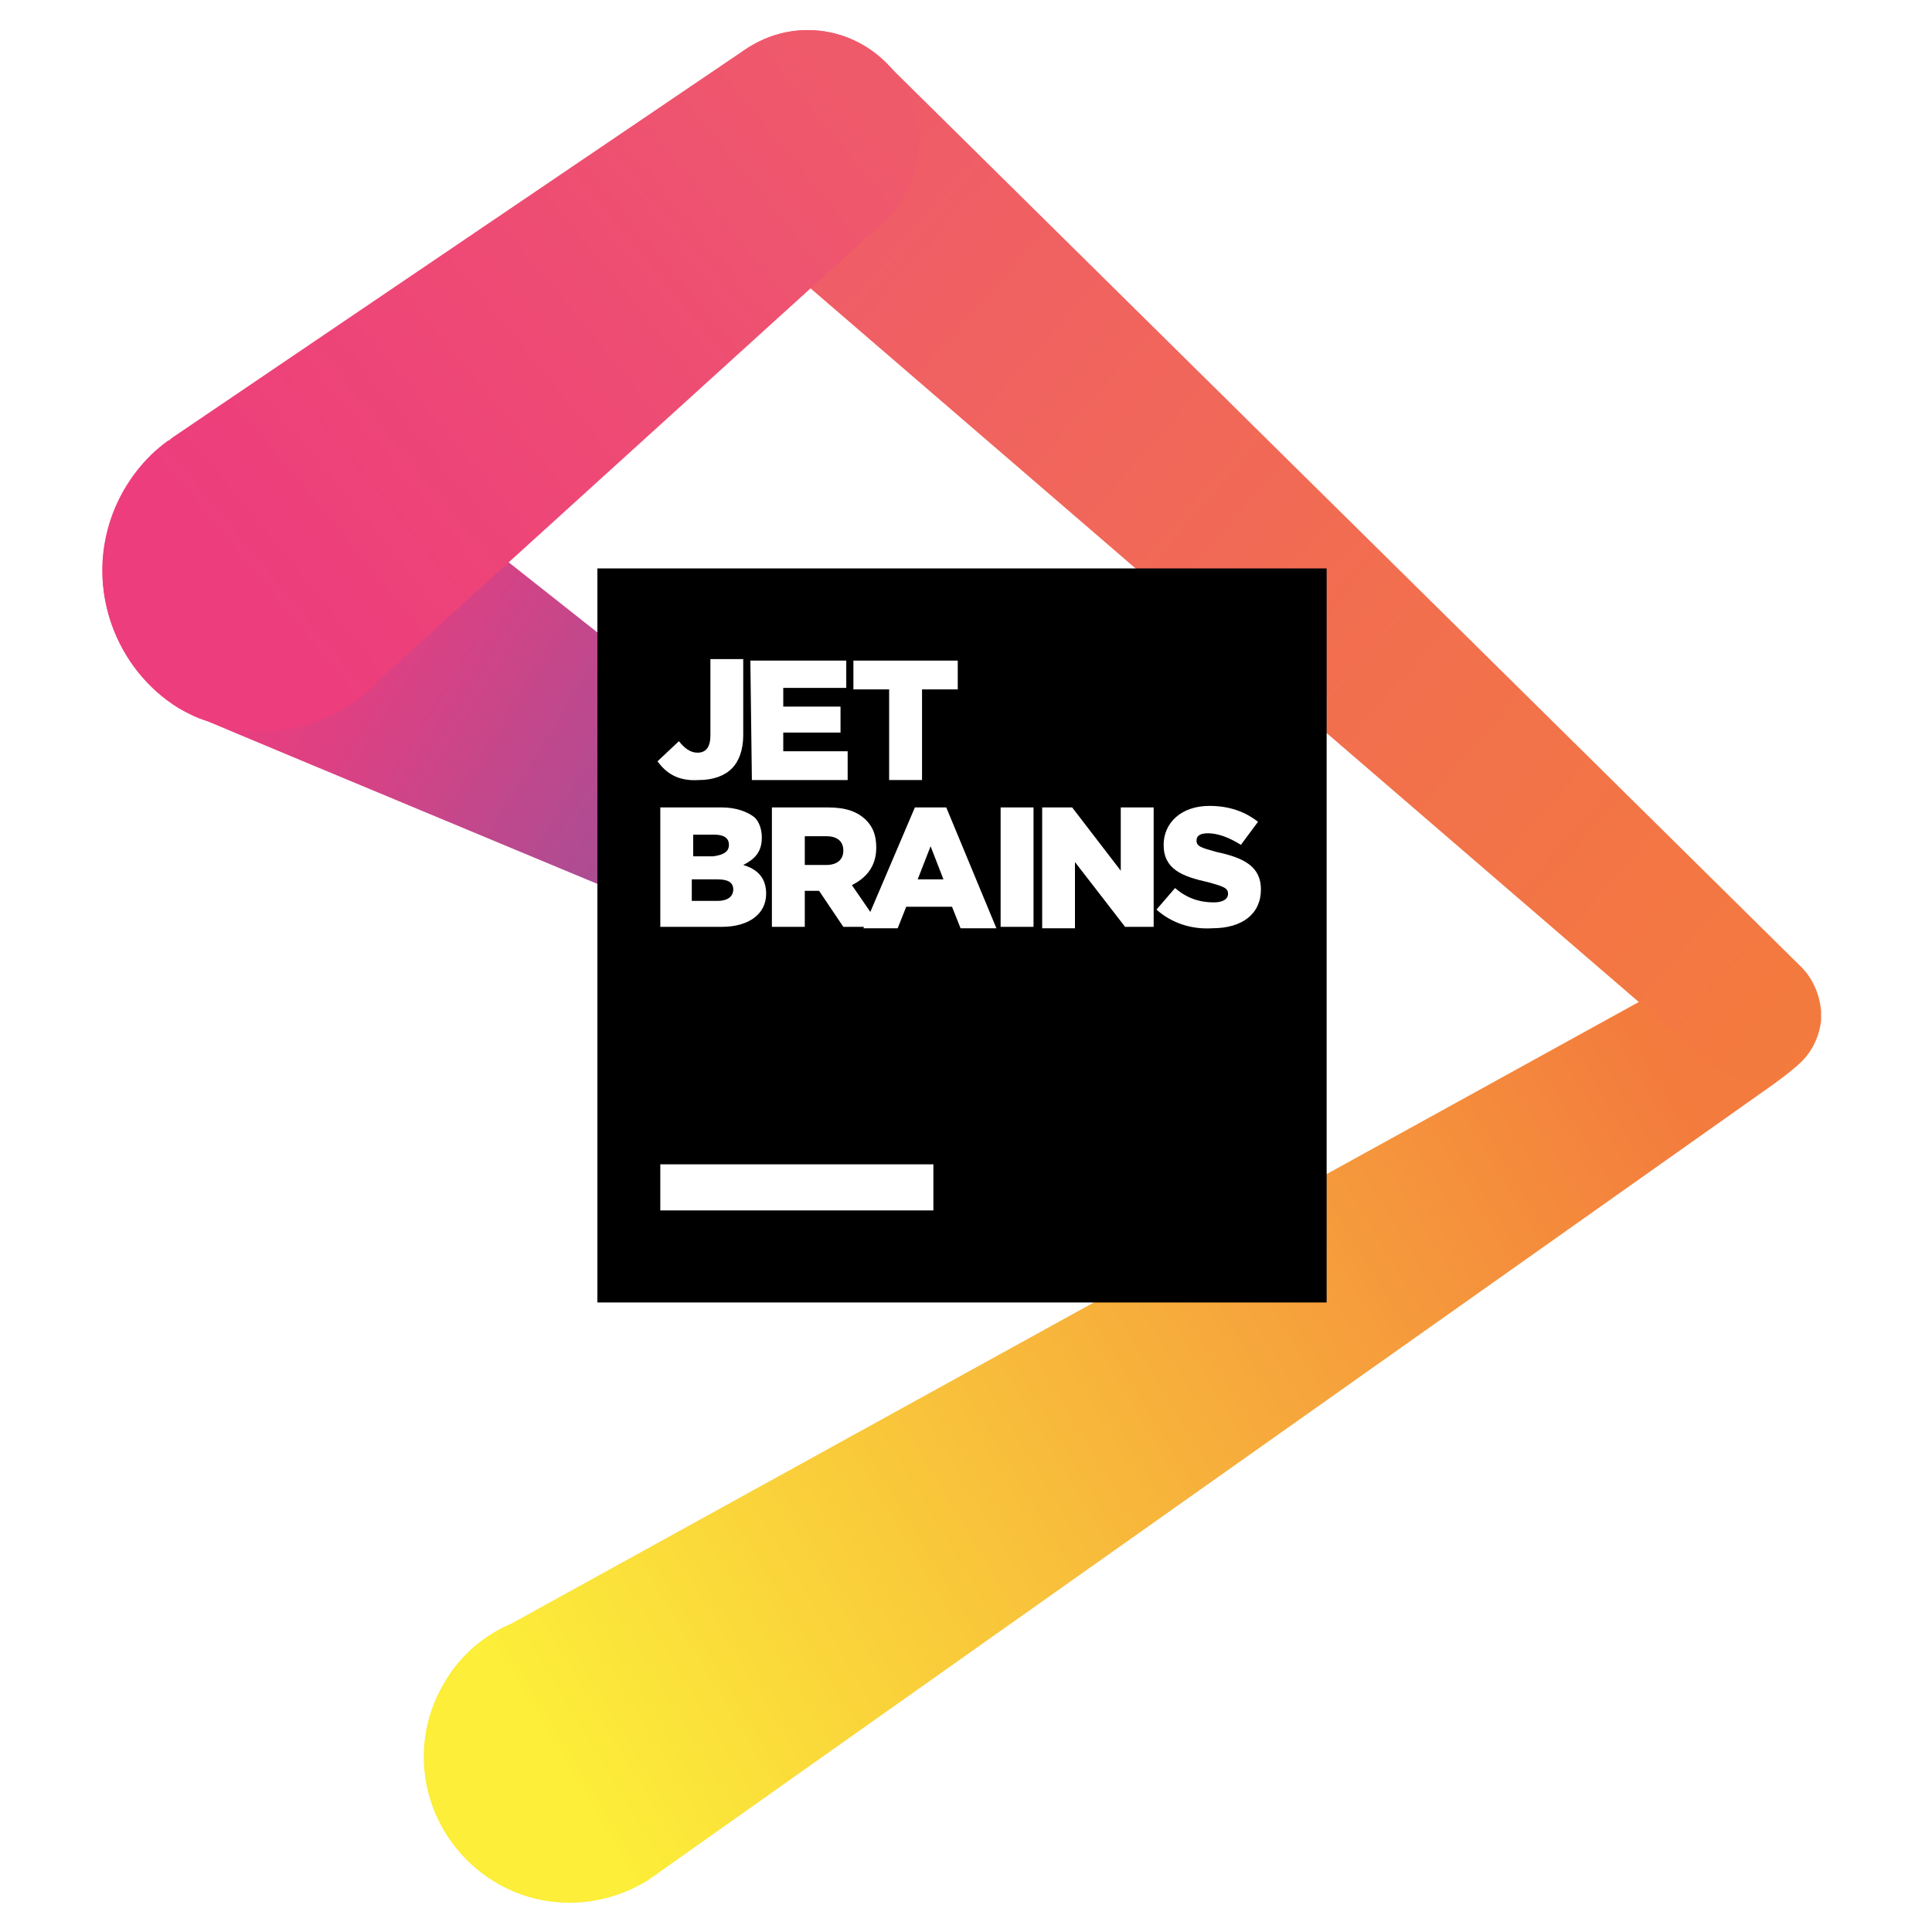
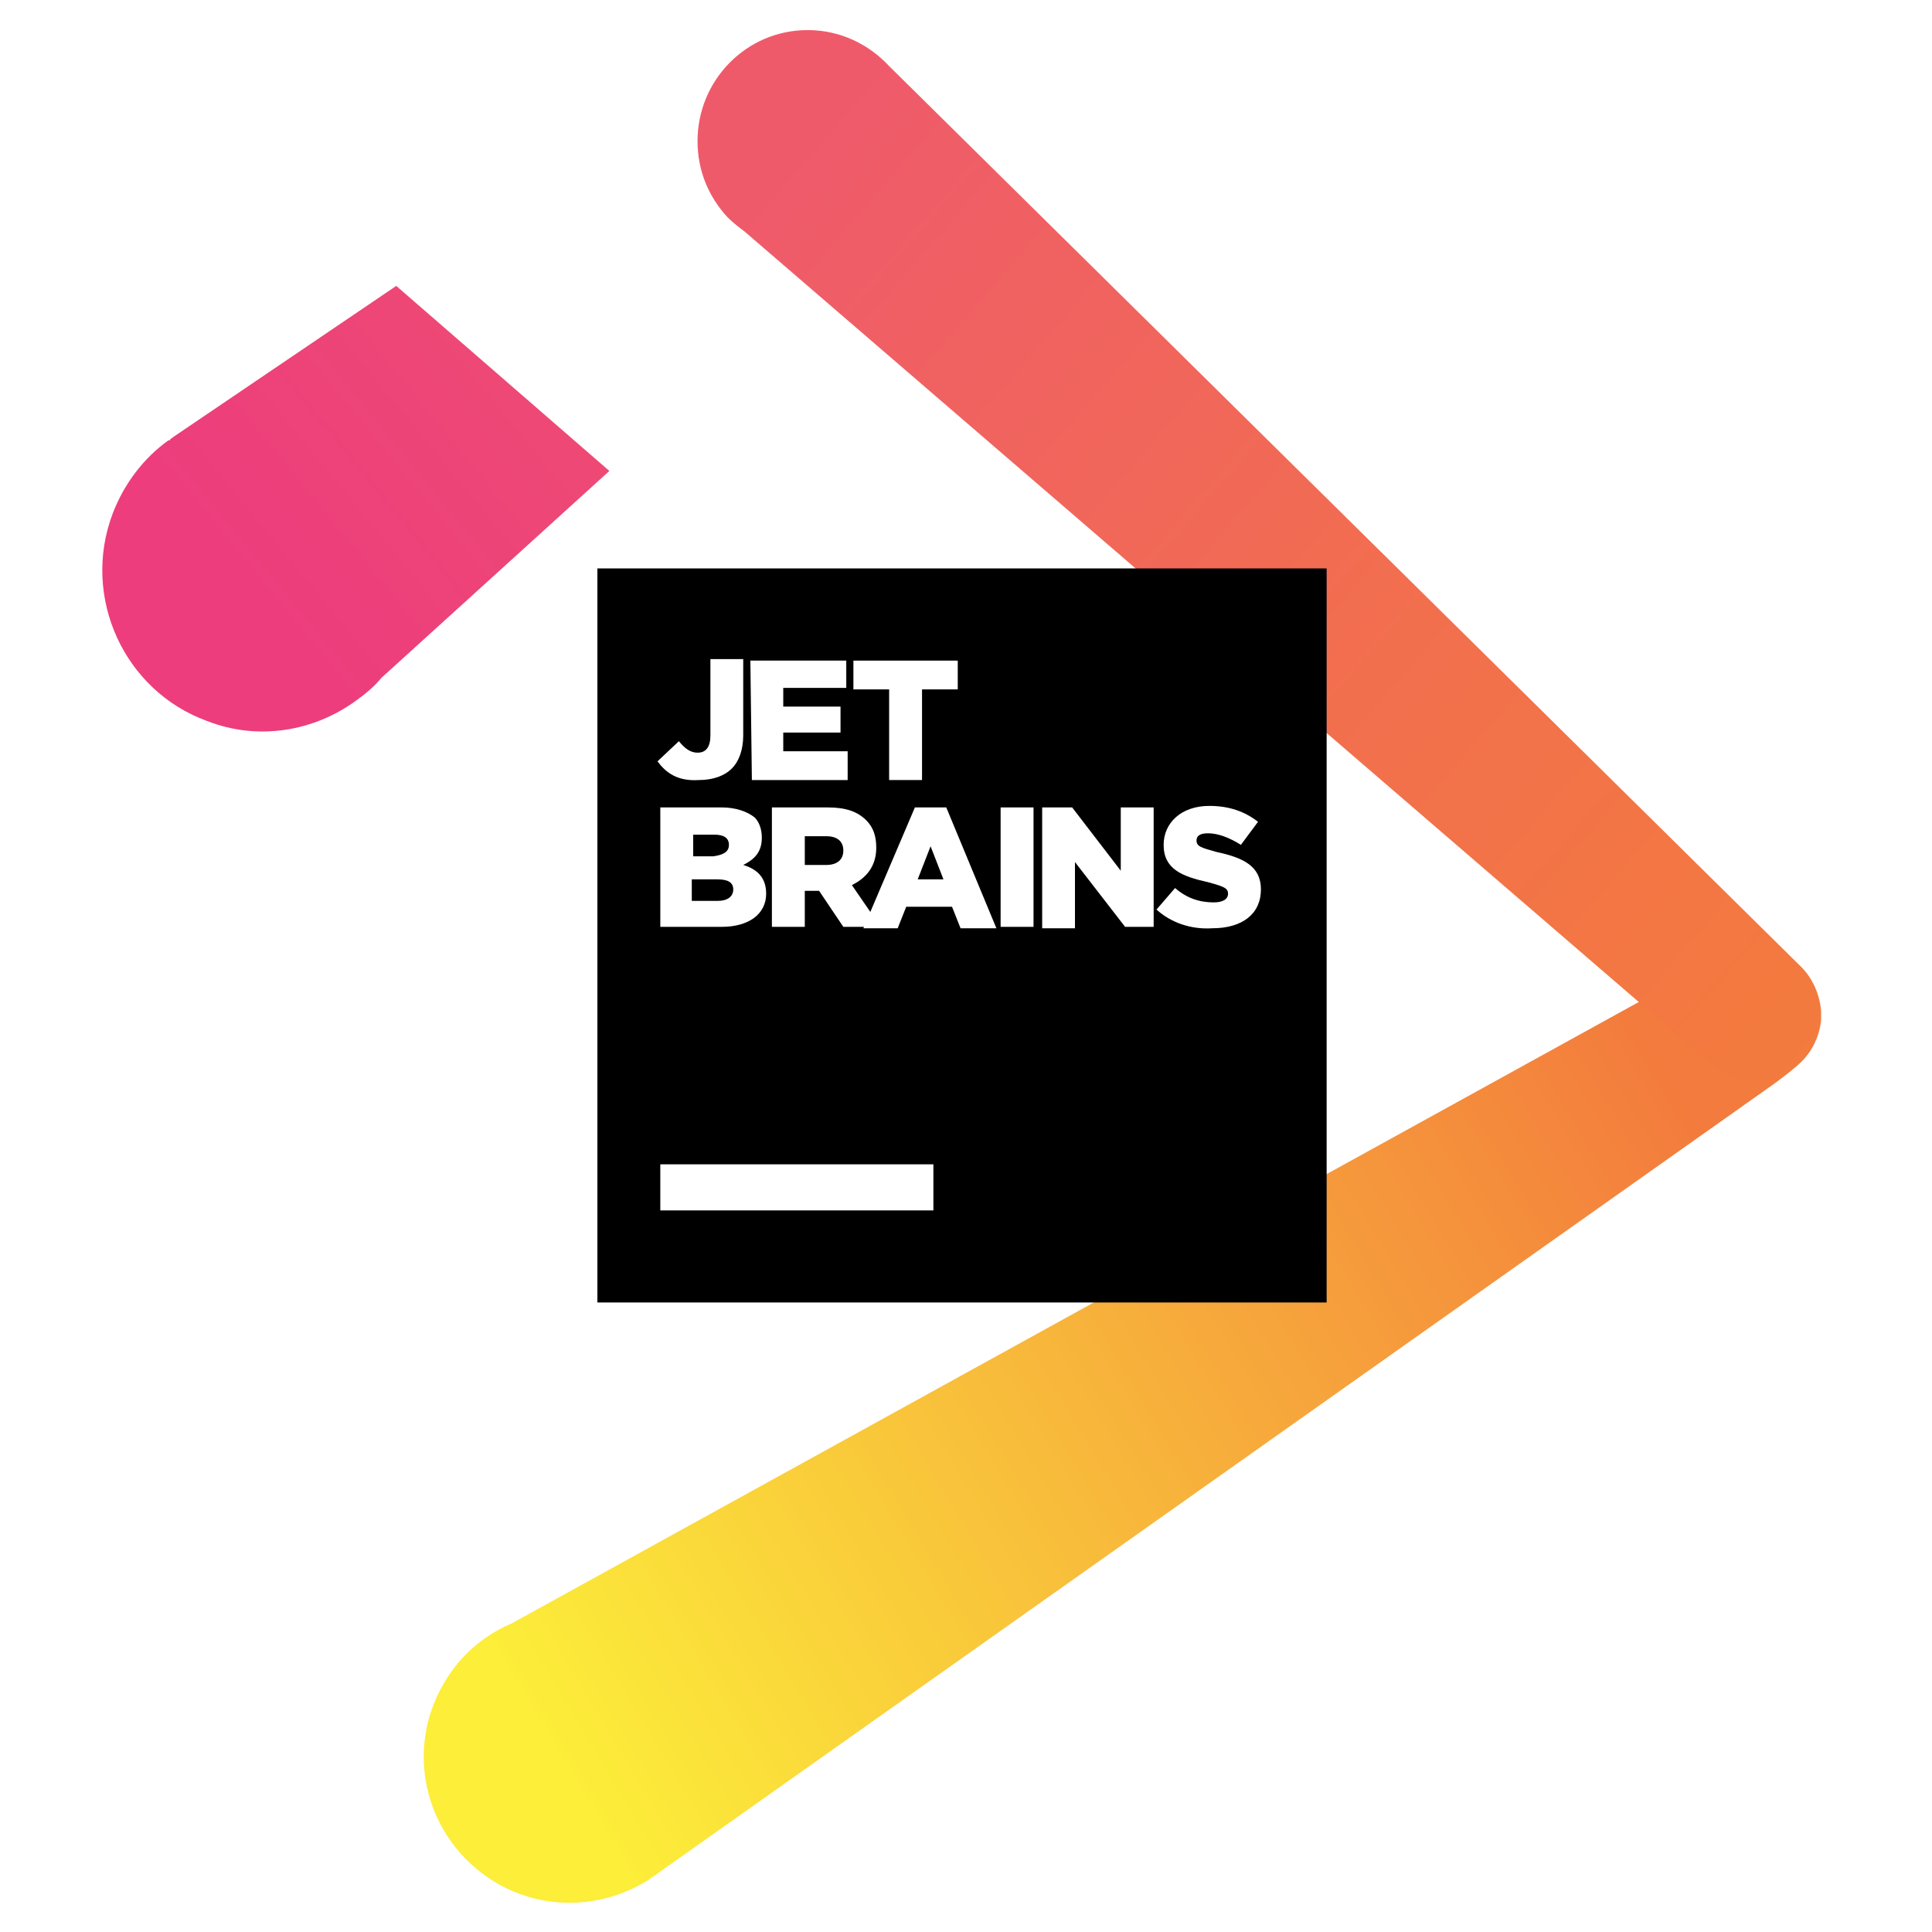
<svg xmlns="http://www.w3.org/2000/svg" xmlns:xlink="http://www.w3.org/1999/xlink" width="100" zoomAndPan="magnify" viewBox="0 0 75 75" height="100" preserveAspectRatio="xMidYMid meet" version="1.0">
  <defs>
    <clipPath id="id1">
      <path d="M 16 36 L 70.695 36 L 70.695 73.918 L 16 73.918 Z M 16 36 " clip-rule="nonzero" />
    </clipPath>
    <clipPath id="id2">
      <path d="M 69.82 41.289 C 70.32 40.84 70.598 40.227 70.652 39.5 C 70.707 38.047 69.652 36.875 68.211 36.762 C 67.543 36.707 66.879 36.984 66.379 37.375 L 19.859 63.023 C 18.805 63.469 17.863 64.254 17.25 65.316 C 15.641 67.996 16.531 71.461 19.25 73.082 C 21.137 74.199 23.414 74.086 25.191 72.969 C 25.301 72.859 25.469 72.801 25.578 72.691 L 68.875 42.07 C 69.098 41.902 69.711 41.457 69.82 41.289 Z M 69.82 41.289 " clip-rule="nonzero" />
    </clipPath>
    <linearGradient x1="19.629" gradientTransform="matrix(0.555, 0, 0, 0.559, 3.984, 1.169)" y1="127.929" x2="121.785" gradientUnits="userSpaceOnUse" y2="66.272" xlink:type="simple" xlink:actuate="onLoad" id="id3" xlink:show="other">
      <stop stop-opacity="1" stop-color="rgb(98.799%, 93.3%, 22.4%)" offset="0" />
      <stop stop-opacity="1" stop-color="rgb(98.787%, 93.138%, 22.404%)" offset="0.125" />
      <stop stop-opacity="1" stop-color="rgb(98.756%, 92.747%, 22.418%)" offset="0.129" />
      <stop stop-opacity="1" stop-color="rgb(98.738%, 92.519%, 22.426%)" offset="0.133" />
      <stop stop-opacity="1" stop-color="rgb(98.72%, 92.29%, 22.433%)" offset="0.137" />
      <stop stop-opacity="1" stop-color="rgb(98.703%, 92.061%, 22.441%)" offset="0.141" />
      <stop stop-opacity="1" stop-color="rgb(98.685%, 91.83%, 22.449%)" offset="0.145" />
      <stop stop-opacity="1" stop-color="rgb(98.668%, 91.602%, 22.456%)" offset="0.148" />
      <stop stop-opacity="1" stop-color="rgb(98.65%, 91.371%, 22.464%)" offset="0.152" />
      <stop stop-opacity="1" stop-color="rgb(98.631%, 91.142%, 22.472%)" offset="0.156" />
      <stop stop-opacity="1" stop-color="rgb(98.613%, 90.912%, 22.479%)" offset="0.16" />
      <stop stop-opacity="1" stop-color="rgb(98.596%, 90.683%, 22.487%)" offset="0.164" />
      <stop stop-opacity="1" stop-color="rgb(98.578%, 90.453%, 22.495%)" offset="0.168" />
      <stop stop-opacity="1" stop-color="rgb(98.561%, 90.224%, 22.502%)" offset="0.172" />
      <stop stop-opacity="1" stop-color="rgb(98.543%, 89.993%, 22.51%)" offset="0.176" />
      <stop stop-opacity="1" stop-color="rgb(98.524%, 89.764%, 22.517%)" offset="0.18" />
      <stop stop-opacity="1" stop-color="rgb(98.506%, 89.534%, 22.525%)" offset="0.184" />
      <stop stop-opacity="1" stop-color="rgb(98.489%, 89.305%, 22.533%)" offset="0.188" />
      <stop stop-opacity="1" stop-color="rgb(98.471%, 89.075%, 22.54%)" offset="0.191" />
      <stop stop-opacity="1" stop-color="rgb(98.454%, 88.846%, 22.548%)" offset="0.195" />
      <stop stop-opacity="1" stop-color="rgb(98.436%, 88.617%, 22.556%)" offset="0.199" />
      <stop stop-opacity="1" stop-color="rgb(98.418%, 88.388%, 22.563%)" offset="0.203" />
      <stop stop-opacity="1" stop-color="rgb(98.399%, 88.158%, 22.571%)" offset="0.207" />
      <stop stop-opacity="1" stop-color="rgb(98.383%, 87.929%, 22.578%)" offset="0.211" />
      <stop stop-opacity="1" stop-color="rgb(98.364%, 87.698%, 22.586%)" offset="0.215" />
      <stop stop-opacity="1" stop-color="rgb(98.347%, 87.469%, 22.594%)" offset="0.219" />
      <stop stop-opacity="1" stop-color="rgb(98.329%, 87.239%, 22.601%)" offset="0.223" />
      <stop stop-opacity="1" stop-color="rgb(98.311%, 87.01%, 22.609%)" offset="0.227" />
      <stop stop-opacity="1" stop-color="rgb(98.293%, 86.78%, 22.617%)" offset="0.23" />
      <stop stop-opacity="1" stop-color="rgb(98.276%, 86.551%, 22.624%)" offset="0.234" />
      <stop stop-opacity="1" stop-color="rgb(98.257%, 86.32%, 22.632%)" offset="0.238" />
      <stop stop-opacity="1" stop-color="rgb(98.239%, 86.092%, 22.639%)" offset="0.242" />
      <stop stop-opacity="1" stop-color="rgb(98.221%, 85.861%, 22.647%)" offset="0.246" />
      <stop stop-opacity="1" stop-color="rgb(98.204%, 85.632%, 22.655%)" offset="0.25" />
      <stop stop-opacity="1" stop-color="rgb(98.186%, 85.402%, 22.662%)" offset="0.254" />
      <stop stop-opacity="1" stop-color="rgb(98.169%, 85.173%, 22.67%)" offset="0.258" />
      <stop stop-opacity="1" stop-color="rgb(98.151%, 84.943%, 22.678%)" offset="0.262" />
      <stop stop-opacity="1" stop-color="rgb(98.132%, 84.714%, 22.685%)" offset="0.266" />
      <stop stop-opacity="1" stop-color="rgb(98.114%, 84.485%, 22.693%)" offset="0.27" />
      <stop stop-opacity="1" stop-color="rgb(98.097%, 84.256%, 22.701%)" offset="0.273" />
      <stop stop-opacity="1" stop-color="rgb(98.079%, 84.026%, 22.708%)" offset="0.277" />
      <stop stop-opacity="1" stop-color="rgb(98.062%, 83.797%, 22.716%)" offset="0.281" />
      <stop stop-opacity="1" stop-color="rgb(98.044%, 83.566%, 22.723%)" offset="0.285" />
      <stop stop-opacity="1" stop-color="rgb(98.026%, 83.337%, 22.731%)" offset="0.289" />
      <stop stop-opacity="1" stop-color="rgb(98.007%, 83.107%, 22.739%)" offset="0.293" />
      <stop stop-opacity="1" stop-color="rgb(97.99%, 82.878%, 22.746%)" offset="0.297" />
      <stop stop-opacity="1" stop-color="rgb(97.972%, 82.648%, 22.754%)" offset="0.301" />
      <stop stop-opacity="1" stop-color="rgb(97.955%, 82.419%, 22.762%)" offset="0.305" />
      <stop stop-opacity="1" stop-color="rgb(97.937%, 82.188%, 22.769%)" offset="0.309" />
      <stop stop-opacity="1" stop-color="rgb(97.919%, 81.96%, 22.777%)" offset="0.312" />
      <stop stop-opacity="1" stop-color="rgb(97.9%, 81.729%, 22.784%)" offset="0.316" />
      <stop stop-opacity="1" stop-color="rgb(97.884%, 81.5%, 22.792%)" offset="0.32" />
      <stop stop-opacity="1" stop-color="rgb(97.865%, 81.27%, 22.8%)" offset="0.324" />
      <stop stop-opacity="1" stop-color="rgb(97.849%, 81.041%, 22.807%)" offset="0.328" />
      <stop stop-opacity="1" stop-color="rgb(97.83%, 80.811%, 22.815%)" offset="0.332" />
      <stop stop-opacity="1" stop-color="rgb(97.812%, 80.582%, 22.823%)" offset="0.336" />
      <stop stop-opacity="1" stop-color="rgb(97.794%, 80.353%, 22.83%)" offset="0.34" />
      <stop stop-opacity="1" stop-color="rgb(97.777%, 80.124%, 22.838%)" offset="0.344" />
      <stop stop-opacity="1" stop-color="rgb(97.758%, 79.893%, 22.845%)" offset="0.348" />
      <stop stop-opacity="1" stop-color="rgb(97.742%, 79.665%, 22.853%)" offset="0.352" />
      <stop stop-opacity="1" stop-color="rgb(97.723%, 79.434%, 22.861%)" offset="0.355" />
      <stop stop-opacity="1" stop-color="rgb(97.705%, 79.205%, 22.868%)" offset="0.359" />
      <stop stop-opacity="1" stop-color="rgb(97.687%, 78.975%, 22.876%)" offset="0.363" />
      <stop stop-opacity="1" stop-color="rgb(97.67%, 78.746%, 22.884%)" offset="0.367" />
      <stop stop-opacity="1" stop-color="rgb(97.652%, 78.516%, 22.891%)" offset="0.371" />
      <stop stop-opacity="1" stop-color="rgb(97.635%, 78.287%, 22.899%)" offset="0.375" />
      <stop stop-opacity="1" stop-color="rgb(97.617%, 78.056%, 22.906%)" offset="0.379" />
      <stop stop-opacity="1" stop-color="rgb(97.598%, 77.827%, 22.914%)" offset="0.383" />
      <stop stop-opacity="1" stop-color="rgb(97.58%, 77.597%, 22.922%)" offset="0.387" />
      <stop stop-opacity="1" stop-color="rgb(97.563%, 77.368%, 22.929%)" offset="0.391" />
      <stop stop-opacity="1" stop-color="rgb(97.545%, 77.138%, 22.937%)" offset="0.395" />
      <stop stop-opacity="1" stop-color="rgb(97.527%, 76.909%, 22.945%)" offset="0.398" />
      <stop stop-opacity="1" stop-color="rgb(97.508%, 76.678%, 22.952%)" offset="0.402" />
      <stop stop-opacity="1" stop-color="rgb(97.491%, 76.45%, 22.96%)" offset="0.406" />
      <stop stop-opacity="1" stop-color="rgb(97.473%, 76.221%, 22.968%)" offset="0.41" />
      <stop stop-opacity="1" stop-color="rgb(97.456%, 75.992%, 22.975%)" offset="0.414" />
      <stop stop-opacity="1" stop-color="rgb(97.438%, 75.761%, 22.983%)" offset="0.418" />
      <stop stop-opacity="1" stop-color="rgb(97.42%, 75.533%, 22.99%)" offset="0.422" />
      <stop stop-opacity="1" stop-color="rgb(97.401%, 75.302%, 22.998%)" offset="0.426" />
      <stop stop-opacity="1" stop-color="rgb(97.385%, 75.073%, 23.006%)" offset="0.43" />
      <stop stop-opacity="1" stop-color="rgb(97.366%, 74.843%, 23.013%)" offset="0.434" />
      <stop stop-opacity="1" stop-color="rgb(97.35%, 74.614%, 23.021%)" offset="0.438" />
      <stop stop-opacity="1" stop-color="rgb(97.331%, 74.384%, 23.029%)" offset="0.441" />
      <stop stop-opacity="1" stop-color="rgb(97.313%, 74.155%, 23.036%)" offset="0.445" />
      <stop stop-opacity="1" stop-color="rgb(97.295%, 73.924%, 23.044%)" offset="0.449" />
      <stop stop-opacity="1" stop-color="rgb(97.278%, 73.695%, 23.051%)" offset="0.453" />
      <stop stop-opacity="1" stop-color="rgb(97.26%, 73.465%, 23.059%)" offset="0.457" />
      <stop stop-opacity="1" stop-color="rgb(97.243%, 73.236%, 23.067%)" offset="0.461" />
      <stop stop-opacity="1" stop-color="rgb(97.224%, 73.006%, 23.074%)" offset="0.465" />
      <stop stop-opacity="1" stop-color="rgb(97.206%, 72.777%, 23.082%)" offset="0.469" />
      <stop stop-opacity="1" stop-color="rgb(97.188%, 72.548%, 23.09%)" offset="0.473" />
      <stop stop-opacity="1" stop-color="rgb(97.171%, 72.319%, 23.097%)" offset="0.477" />
      <stop stop-opacity="1" stop-color="rgb(97.153%, 72.089%, 23.105%)" offset="0.48" />
      <stop stop-opacity="1" stop-color="rgb(97.136%, 71.86%, 23.112%)" offset="0.484" />
      <stop stop-opacity="1" stop-color="rgb(97.118%, 71.629%, 23.12%)" offset="0.488" />
      <stop stop-opacity="1" stop-color="rgb(97.099%, 71.4%, 23.128%)" offset="0.492" />
      <stop stop-opacity="1" stop-color="rgb(97.081%, 71.17%, 23.135%)" offset="0.496" />
      <stop stop-opacity="1" stop-color="rgb(97.064%, 70.941%, 23.143%)" offset="0.5" />
      <stop stop-opacity="1" stop-color="rgb(97.046%, 70.711%, 23.151%)" offset="0.504" />
      <stop stop-opacity="1" stop-color="rgb(97.029%, 70.482%, 23.158%)" offset="0.508" />
      <stop stop-opacity="1" stop-color="rgb(97.011%, 70.251%, 23.166%)" offset="0.512" />
      <stop stop-opacity="1" stop-color="rgb(96.992%, 70.023%, 23.174%)" offset="0.516" />
      <stop stop-opacity="1" stop-color="rgb(96.974%, 69.792%, 23.181%)" offset="0.52" />
      <stop stop-opacity="1" stop-color="rgb(96.957%, 69.563%, 23.189%)" offset="0.523" />
      <stop stop-opacity="1" stop-color="rgb(96.939%, 69.333%, 23.196%)" offset="0.527" />
      <stop stop-opacity="1" stop-color="rgb(96.922%, 69.104%, 23.204%)" offset="0.531" />
      <stop stop-opacity="1" stop-color="rgb(96.904%, 68.874%, 23.212%)" offset="0.535" />
      <stop stop-opacity="1" stop-color="rgb(96.886%, 68.645%, 23.219%)" offset="0.539" />
      <stop stop-opacity="1" stop-color="rgb(96.867%, 68.416%, 23.227%)" offset="0.543" />
      <stop stop-opacity="1" stop-color="rgb(96.851%, 68.187%, 23.235%)" offset="0.547" />
      <stop stop-opacity="1" stop-color="rgb(96.832%, 67.957%, 23.242%)" offset="0.551" />
      <stop stop-opacity="1" stop-color="rgb(96.814%, 67.728%, 23.25%)" offset="0.555" />
      <stop stop-opacity="1" stop-color="rgb(96.796%, 67.497%, 23.257%)" offset="0.559" />
      <stop stop-opacity="1" stop-color="rgb(96.779%, 67.268%, 23.265%)" offset="0.562" />
      <stop stop-opacity="1" stop-color="rgb(96.761%, 67.038%, 23.273%)" offset="0.566" />
      <stop stop-opacity="1" stop-color="rgb(96.744%, 66.809%, 23.28%)" offset="0.57" />
      <stop stop-opacity="1" stop-color="rgb(96.725%, 66.579%, 23.288%)" offset="0.574" />
      <stop stop-opacity="1" stop-color="rgb(96.707%, 66.35%, 23.296%)" offset="0.578" />
      <stop stop-opacity="1" stop-color="rgb(96.689%, 66.119%, 23.303%)" offset="0.582" />
      <stop stop-opacity="1" stop-color="rgb(96.672%, 65.891%, 23.311%)" offset="0.586" />
      <stop stop-opacity="1" stop-color="rgb(96.654%, 65.66%, 23.318%)" offset="0.59" />
      <stop stop-opacity="1" stop-color="rgb(96.637%, 65.431%, 23.326%)" offset="0.594" />
      <stop stop-opacity="1" stop-color="rgb(96.619%, 65.201%, 23.334%)" offset="0.598" />
      <stop stop-opacity="1" stop-color="rgb(96.6%, 64.972%, 23.341%)" offset="0.602" />
      <stop stop-opacity="1" stop-color="rgb(96.582%, 64.742%, 23.349%)" offset="0.605" />
      <stop stop-opacity="1" stop-color="rgb(96.565%, 64.513%, 23.357%)" offset="0.609" />
      <stop stop-opacity="1" stop-color="rgb(96.547%, 64.284%, 23.364%)" offset="0.613" />
      <stop stop-opacity="1" stop-color="rgb(96.53%, 64.055%, 23.372%)" offset="0.617" />
      <stop stop-opacity="1" stop-color="rgb(96.512%, 63.824%, 23.38%)" offset="0.621" />
      <stop stop-opacity="1" stop-color="rgb(96.494%, 63.596%, 23.387%)" offset="0.625" />
      <stop stop-opacity="1" stop-color="rgb(96.475%, 63.365%, 23.395%)" offset="0.629" />
      <stop stop-opacity="1" stop-color="rgb(96.458%, 63.136%, 23.402%)" offset="0.633" />
      <stop stop-opacity="1" stop-color="rgb(96.44%, 62.906%, 23.41%)" offset="0.637" />
      <stop stop-opacity="1" stop-color="rgb(96.423%, 62.677%, 23.418%)" offset="0.641" />
      <stop stop-opacity="1" stop-color="rgb(96.405%, 62.447%, 23.425%)" offset="0.645" />
      <stop stop-opacity="1" stop-color="rgb(96.387%, 62.218%, 23.433%)" offset="0.648" />
      <stop stop-opacity="1" stop-color="rgb(96.368%, 61.987%, 23.441%)" offset="0.652" />
      <stop stop-opacity="1" stop-color="rgb(96.352%, 61.758%, 23.448%)" offset="0.656" />
      <stop stop-opacity="1" stop-color="rgb(96.333%, 61.528%, 23.456%)" offset="0.66" />
      <stop stop-opacity="1" stop-color="rgb(96.317%, 61.299%, 23.463%)" offset="0.664" />
      <stop stop-opacity="1" stop-color="rgb(96.298%, 61.069%, 23.471%)" offset="0.668" />
      <stop stop-opacity="1" stop-color="rgb(96.28%, 60.84%, 23.479%)" offset="0.672" />
      <stop stop-opacity="1" stop-color="rgb(96.262%, 60.609%, 23.486%)" offset="0.676" />
      <stop stop-opacity="1" stop-color="rgb(96.245%, 60.381%, 23.494%)" offset="0.68" />
      <stop stop-opacity="1" stop-color="rgb(96.227%, 60.152%, 23.502%)" offset="0.684" />
      <stop stop-opacity="1" stop-color="rgb(96.21%, 59.923%, 23.509%)" offset="0.688" />
      <stop stop-opacity="1" stop-color="rgb(96.191%, 59.692%, 23.517%)" offset="0.691" />
      <stop stop-opacity="1" stop-color="rgb(96.173%, 59.464%, 23.524%)" offset="0.695" />
      <stop stop-opacity="1" stop-color="rgb(96.155%, 59.233%, 23.532%)" offset="0.699" />
      <stop stop-opacity="1" stop-color="rgb(96.138%, 59.004%, 23.54%)" offset="0.703" />
      <stop stop-opacity="1" stop-color="rgb(96.12%, 58.774%, 23.547%)" offset="0.707" />
      <stop stop-opacity="1" stop-color="rgb(96.101%, 58.545%, 23.555%)" offset="0.711" />
      <stop stop-opacity="1" stop-color="rgb(96.083%, 58.315%, 23.563%)" offset="0.715" />
      <stop stop-opacity="1" stop-color="rgb(96.066%, 58.086%, 23.57%)" offset="0.719" />
      <stop stop-opacity="1" stop-color="rgb(96.048%, 57.855%, 23.578%)" offset="0.723" />
      <stop stop-opacity="1" stop-color="rgb(96.031%, 57.626%, 23.586%)" offset="0.727" />
      <stop stop-opacity="1" stop-color="rgb(96.013%, 57.396%, 23.593%)" offset="0.73" />
      <stop stop-opacity="1" stop-color="rgb(95.995%, 57.167%, 23.601%)" offset="0.734" />
      <stop stop-opacity="1" stop-color="rgb(95.976%, 56.937%, 23.608%)" offset="0.738" />
      <stop stop-opacity="1" stop-color="rgb(95.959%, 56.708%, 23.616%)" offset="0.742" />
      <stop stop-opacity="1" stop-color="rgb(95.941%, 56.477%, 23.624%)" offset="0.746" />
      <stop stop-opacity="1" stop-color="rgb(95.924%, 56.248%, 23.631%)" offset="0.75" />
      <stop stop-opacity="1" stop-color="rgb(95.906%, 56.02%, 23.639%)" offset="0.754" />
      <stop stop-opacity="1" stop-color="rgb(95.888%, 55.791%, 23.647%)" offset="0.758" />
      <stop stop-opacity="1" stop-color="rgb(95.869%, 55.56%, 23.654%)" offset="0.762" />
      <stop stop-opacity="1" stop-color="rgb(95.853%, 55.331%, 23.662%)" offset="0.766" />
      <stop stop-opacity="1" stop-color="rgb(95.834%, 55.101%, 23.669%)" offset="0.77" />
      <stop stop-opacity="1" stop-color="rgb(95.818%, 54.872%, 23.677%)" offset="0.773" />
      <stop stop-opacity="1" stop-color="rgb(95.799%, 54.642%, 23.685%)" offset="0.777" />
      <stop stop-opacity="1" stop-color="rgb(95.781%, 54.413%, 23.692%)" offset="0.781" />
      <stop stop-opacity="1" stop-color="rgb(95.763%, 54.182%, 23.7%)" offset="0.785" />
      <stop stop-opacity="1" stop-color="rgb(95.746%, 53.954%, 23.708%)" offset="0.789" />
      <stop stop-opacity="1" stop-color="rgb(95.728%, 53.723%, 23.715%)" offset="0.793" />
      <stop stop-opacity="1" stop-color="rgb(95.711%, 53.494%, 23.723%)" offset="0.797" />
      <stop stop-opacity="1" stop-color="rgb(95.692%, 53.264%, 23.73%)" offset="0.801" />
      <stop stop-opacity="1" stop-color="rgb(95.674%, 53.035%, 23.738%)" offset="0.805" />
      <stop stop-opacity="1" stop-color="rgb(95.656%, 52.805%, 23.746%)" offset="0.809" />
      <stop stop-opacity="1" stop-color="rgb(95.639%, 52.576%, 23.753%)" offset="0.812" />
      <stop stop-opacity="1" stop-color="rgb(95.621%, 52.347%, 23.761%)" offset="0.816" />
      <stop stop-opacity="1" stop-color="rgb(95.604%, 52.118%, 23.769%)" offset="0.82" />
      <stop stop-opacity="1" stop-color="rgb(95.586%, 51.888%, 23.776%)" offset="0.824" />
      <stop stop-opacity="1" stop-color="rgb(95.567%, 51.659%, 23.784%)" offset="0.828" />
      <stop stop-opacity="1" stop-color="rgb(95.549%, 51.428%, 23.792%)" offset="0.832" />
      <stop stop-opacity="1" stop-color="rgb(95.532%, 51.199%, 23.799%)" offset="0.836" />
      <stop stop-opacity="1" stop-color="rgb(95.514%, 50.969%, 23.807%)" offset="0.84" />
      <stop stop-opacity="1" stop-color="rgb(95.497%, 50.74%, 23.814%)" offset="0.844" />
      <stop stop-opacity="1" stop-color="rgb(95.479%, 50.51%, 23.822%)" offset="0.848" />
      <stop stop-opacity="1" stop-color="rgb(95.461%, 50.281%, 23.83%)" offset="0.852" />
      <stop stop-opacity="1" stop-color="rgb(95.442%, 50.05%, 23.837%)" offset="0.855" />
      <stop stop-opacity="1" stop-color="rgb(95.425%, 49.821%, 23.845%)" offset="0.859" />
      <stop stop-opacity="1" stop-color="rgb(95.407%, 49.591%, 23.853%)" offset="0.863" />
      <stop stop-opacity="1" stop-color="rgb(95.389%, 49.362%, 23.86%)" offset="0.867" />
      <stop stop-opacity="1" stop-color="rgb(95.37%, 49.132%, 23.868%)" offset="0.871" />
      <stop stop-opacity="1" stop-color="rgb(95.354%, 48.903%, 23.875%)" offset="0.875" />
      <stop stop-opacity="1" stop-color="rgb(95.335%, 48.672%, 23.883%)" offset="0.879" />
      <stop stop-opacity="1" stop-color="rgb(95.319%, 48.444%, 23.891%)" offset="0.883" />
      <stop stop-opacity="1" stop-color="rgb(95.308%, 48.322%, 23.895%)" offset="0.891" />
      <stop stop-opacity="1" stop-color="rgb(95.299%, 48.199%, 23.9%)" offset="0.906" />
      <stop stop-opacity="1" stop-color="rgb(95.299%, 48.199%, 23.9%)" offset="0.938" />
      <stop stop-opacity="1" stop-color="rgb(95.299%, 48.199%, 23.9%)" offset="1" />
    </linearGradient>
    <clipPath id="id4">
      <path d="M 27 1.168 L 70.695 1.168 L 70.695 42 L 27 42 Z M 27 1.168 " clip-rule="nonzero" />
    </clipPath>
    <clipPath id="id5">
      <path d="M 69.93 37.543 L 34.516 2.566 C 33.738 1.727 32.629 1.168 31.352 1.168 C 28.965 1.168 27.078 3.125 27.078 5.473 C 27.078 6.645 27.52 7.652 28.242 8.434 C 28.465 8.656 28.688 8.824 28.91 8.992 L 66.324 41.23 C 66.766 41.625 67.324 41.902 67.988 41.957 C 69.434 42.016 70.598 40.953 70.707 39.5 C 70.707 38.773 70.43 38.047 69.93 37.543 Z M 69.93 37.543 " clip-rule="nonzero" />
    </clipPath>
    <linearGradient x1="41.11" gradientTransform="matrix(0.555, 0, 0, 0.559, 3.984, 1.169)" y1="0.56" x2="121.819" gradientUnits="userSpaceOnUse" y2="71.22" xlink:type="simple" xlink:actuate="onLoad" id="id6" xlink:show="other">
      <stop stop-opacity="1" stop-color="rgb(93.7%, 35.3%, 42%)" offset="0" />
      <stop stop-opacity="1" stop-color="rgb(93.7%, 35.3%, 42%)" offset="0.062" />
      <stop stop-opacity="1" stop-color="rgb(93.704%, 35.33%, 41.956%)" offset="0.094" />
      <stop stop-opacity="1" stop-color="rgb(93.727%, 35.489%, 41.734%)" offset="0.109" />
      <stop stop-opacity="1" stop-color="rgb(93.764%, 35.742%, 41.382%)" offset="0.125" />
      <stop stop-opacity="1" stop-color="rgb(93.8%, 35.997%, 41.029%)" offset="0.141" />
      <stop stop-opacity="1" stop-color="rgb(93.839%, 36.25%, 40.677%)" offset="0.156" />
      <stop stop-opacity="1" stop-color="rgb(93.875%, 36.504%, 40.324%)" offset="0.172" />
      <stop stop-opacity="1" stop-color="rgb(93.912%, 36.757%, 39.972%)" offset="0.188" />
      <stop stop-opacity="1" stop-color="rgb(93.95%, 37.01%, 39.619%)" offset="0.203" />
      <stop stop-opacity="1" stop-color="rgb(93.987%, 37.263%, 39.267%)" offset="0.219" />
      <stop stop-opacity="1" stop-color="rgb(94.023%, 37.517%, 38.914%)" offset="0.234" />
      <stop stop-opacity="1" stop-color="rgb(94.061%, 37.772%, 38.562%)" offset="0.25" />
      <stop stop-opacity="1" stop-color="rgb(94.098%, 38.025%, 38.21%)" offset="0.266" />
      <stop stop-opacity="1" stop-color="rgb(94.135%, 38.278%, 37.857%)" offset="0.281" />
      <stop stop-opacity="1" stop-color="rgb(94.173%, 38.531%, 37.505%)" offset="0.297" />
      <stop stop-opacity="1" stop-color="rgb(94.209%, 38.785%, 37.152%)" offset="0.312" />
      <stop stop-opacity="1" stop-color="rgb(94.246%, 39.038%, 36.8%)" offset="0.328" />
      <stop stop-opacity="1" stop-color="rgb(94.284%, 39.293%, 36.447%)" offset="0.344" />
      <stop stop-opacity="1" stop-color="rgb(94.321%, 39.546%, 36.095%)" offset="0.359" />
      <stop stop-opacity="1" stop-color="rgb(94.357%, 39.8%, 35.742%)" offset="0.375" />
      <stop stop-opacity="1" stop-color="rgb(94.394%, 40.053%, 35.39%)" offset="0.391" />
      <stop stop-opacity="1" stop-color="rgb(94.432%, 40.306%, 35.037%)" offset="0.406" />
      <stop stop-opacity="1" stop-color="rgb(94.469%, 40.559%, 34.685%)" offset="0.422" />
      <stop stop-opacity="1" stop-color="rgb(94.505%, 40.814%, 34.332%)" offset="0.438" />
      <stop stop-opacity="1" stop-color="rgb(94.543%, 41.068%, 33.98%)" offset="0.449" />
      <stop stop-opacity="1" stop-color="rgb(94.562%, 41.194%, 33.804%)" offset="0.453" />
      <stop stop-opacity="1" stop-color="rgb(94.58%, 41.321%, 33.627%)" offset="0.469" />
      <stop stop-opacity="1" stop-color="rgb(94.617%, 41.574%, 33.275%)" offset="0.484" />
      <stop stop-opacity="1" stop-color="rgb(94.655%, 41.827%, 32.922%)" offset="0.5" />
      <stop stop-opacity="1" stop-color="rgb(94.691%, 42.081%, 32.57%)" offset="0.516" />
      <stop stop-opacity="1" stop-color="rgb(94.728%, 42.334%, 32.217%)" offset="0.531" />
      <stop stop-opacity="1" stop-color="rgb(94.766%, 42.589%, 31.865%)" offset="0.547" />
      <stop stop-opacity="1" stop-color="rgb(94.803%, 42.842%, 31.512%)" offset="0.551" />
      <stop stop-opacity="1" stop-color="rgb(94.821%, 42.969%, 31.337%)" offset="0.562" />
      <stop stop-opacity="1" stop-color="rgb(94.839%, 43.095%, 31.16%)" offset="0.578" />
      <stop stop-opacity="1" stop-color="rgb(94.878%, 43.349%, 30.807%)" offset="0.594" />
      <stop stop-opacity="1" stop-color="rgb(94.905%, 43.575%, 30.49%)" offset="0.609" />
      <stop stop-opacity="1" stop-color="rgb(94.922%, 43.77%, 30.212%)" offset="0.625" />
      <stop stop-opacity="1" stop-color="rgb(94.939%, 43.962%, 29.938%)" offset="0.641" />
      <stop stop-opacity="1" stop-color="rgb(94.954%, 44.156%, 29.663%)" offset="0.656" />
      <stop stop-opacity="1" stop-color="rgb(94.971%, 44.348%, 29.388%)" offset="0.672" />
      <stop stop-opacity="1" stop-color="rgb(94.987%, 44.54%, 29.114%)" offset="0.688" />
      <stop stop-opacity="1" stop-color="rgb(95.004%, 44.733%, 28.841%)" offset="0.703" />
      <stop stop-opacity="1" stop-color="rgb(95.02%, 44.926%, 28.566%)" offset="0.719" />
      <stop stop-opacity="1" stop-color="rgb(95.036%, 45.119%, 28.291%)" offset="0.734" />
      <stop stop-opacity="1" stop-color="rgb(95.053%, 45.311%, 28.017%)" offset="0.75" />
      <stop stop-opacity="1" stop-color="rgb(95.07%, 45.503%, 27.742%)" offset="0.766" />
      <stop stop-opacity="1" stop-color="rgb(95.085%, 45.697%, 27.467%)" offset="0.781" />
      <stop stop-opacity="1" stop-color="rgb(95.102%, 45.889%, 27.193%)" offset="0.797" />
      <stop stop-opacity="1" stop-color="rgb(95.119%, 46.082%, 26.918%)" offset="0.812" />
      <stop stop-opacity="1" stop-color="rgb(95.135%, 46.274%, 26.643%)" offset="0.828" />
      <stop stop-opacity="1" stop-color="rgb(95.151%, 46.468%, 26.369%)" offset="0.844" />
      <stop stop-opacity="1" stop-color="rgb(95.168%, 46.66%, 26.094%)" offset="0.859" />
      <stop stop-opacity="1" stop-color="rgb(95.184%, 46.852%, 25.819%)" offset="0.875" />
      <stop stop-opacity="1" stop-color="rgb(95.201%, 47.044%, 25.545%)" offset="0.891" />
      <stop stop-opacity="1" stop-color="rgb(95.216%, 47.237%, 25.27%)" offset="0.906" />
      <stop stop-opacity="1" stop-color="rgb(95.233%, 47.43%, 24.995%)" offset="0.922" />
      <stop stop-opacity="1" stop-color="rgb(95.25%, 47.623%, 24.721%)" offset="0.938" />
      <stop stop-opacity="1" stop-color="rgb(95.267%, 47.815%, 24.446%)" offset="0.953" />
      <stop stop-opacity="1" stop-color="rgb(95.282%, 48.007%, 24.171%)" offset="0.969" />
      <stop stop-opacity="1" stop-color="rgb(95.294%, 48.152%, 23.967%)" offset="1" />
    </linearGradient>
    <clipPath id="id7">
      <path d="M 3.945 15 L 37 15 L 37 39 L 3.945 39 Z M 3.945 15 " clip-rule="nonzero" />
    </clipPath>
    <clipPath id="id8">
      <path d="M 35.68 34.414 C 35.625 34.414 13.809 17.094 13.367 16.816 C 13.031 16.648 12.699 16.48 12.367 16.312 C 9.148 15.082 5.594 16.758 4.371 20 C 3.316 22.848 4.484 25.977 6.926 27.488 C 7.316 27.711 7.648 27.879 8.035 27.988 C 8.258 28.102 33.238 38.496 33.238 38.496 C 34.238 38.941 35.402 38.66 36.07 37.824 C 36.902 36.762 36.734 35.254 35.68 34.414 Z M 35.68 34.414 " clip-rule="nonzero" />
    </clipPath>
    <linearGradient x1="59.296" gradientTransform="matrix(0.555, 0, 0, 0.559, 3.984, 1.169)" y1="67.606" x2="-2.602" gradientUnits="userSpaceOnUse" y2="28.95" xlink:type="simple" xlink:actuate="onLoad" id="id9" xlink:show="other">
      <stop stop-opacity="1" stop-color="rgb(48.599%, 34.9%, 64.299%)" offset="0" />
      <stop stop-opacity="1" stop-color="rgb(48.599%, 34.9%, 64.299%)" offset="0.062" />
      <stop stop-opacity="1" stop-color="rgb(48.599%, 34.9%, 64.299%)" offset="0.094" />
      <stop stop-opacity="1" stop-color="rgb(48.599%, 34.9%, 64.299%)" offset="0.102" />
      <stop stop-opacity="1" stop-color="rgb(48.857%, 34.833%, 64.209%)" offset="0.105" />
      <stop stop-opacity="1" stop-color="rgb(49.115%, 34.767%, 64.119%)" offset="0.109" />
      <stop stop-opacity="1" stop-color="rgb(49.411%, 34.691%, 64.015%)" offset="0.113" />
      <stop stop-opacity="1" stop-color="rgb(49.707%, 34.616%, 63.911%)" offset="0.117" />
      <stop stop-opacity="1" stop-color="rgb(50.003%, 34.54%, 63.808%)" offset="0.121" />
      <stop stop-opacity="1" stop-color="rgb(50.299%, 34.465%, 63.704%)" offset="0.125" />
      <stop stop-opacity="1" stop-color="rgb(50.595%, 34.389%, 63.6%)" offset="0.129" />
      <stop stop-opacity="1" stop-color="rgb(50.893%, 34.314%, 63.496%)" offset="0.133" />
      <stop stop-opacity="1" stop-color="rgb(51.189%, 34.238%, 63.393%)" offset="0.137" />
      <stop stop-opacity="1" stop-color="rgb(51.485%, 34.163%, 63.289%)" offset="0.141" />
      <stop stop-opacity="1" stop-color="rgb(51.781%, 34.087%, 63.185%)" offset="0.145" />
      <stop stop-opacity="1" stop-color="rgb(52.077%, 34.012%, 63.083%)" offset="0.148" />
      <stop stop-opacity="1" stop-color="rgb(52.373%, 33.936%, 62.979%)" offset="0.152" />
      <stop stop-opacity="1" stop-color="rgb(52.669%, 33.861%, 62.875%)" offset="0.156" />
      <stop stop-opacity="1" stop-color="rgb(52.965%, 33.784%, 62.772%)" offset="0.16" />
      <stop stop-opacity="1" stop-color="rgb(53.261%, 33.71%, 62.668%)" offset="0.164" />
      <stop stop-opacity="1" stop-color="rgb(53.557%, 33.633%, 62.564%)" offset="0.168" />
      <stop stop-opacity="1" stop-color="rgb(53.854%, 33.559%, 62.46%)" offset="0.172" />
      <stop stop-opacity="1" stop-color="rgb(54.15%, 33.482%, 62.357%)" offset="0.176" />
      <stop stop-opacity="1" stop-color="rgb(54.446%, 33.408%, 62.253%)" offset="0.18" />
      <stop stop-opacity="1" stop-color="rgb(54.742%, 33.331%, 62.149%)" offset="0.184" />
      <stop stop-opacity="1" stop-color="rgb(55.038%, 33.257%, 62.045%)" offset="0.188" />
      <stop stop-opacity="1" stop-color="rgb(55.334%, 33.18%, 61.942%)" offset="0.191" />
      <stop stop-opacity="1" stop-color="rgb(55.63%, 33.105%, 61.838%)" offset="0.195" />
      <stop stop-opacity="1" stop-color="rgb(55.927%, 33.029%, 61.734%)" offset="0.199" />
      <stop stop-opacity="1" stop-color="rgb(56.223%, 32.954%, 61.63%)" offset="0.203" />
      <stop stop-opacity="1" stop-color="rgb(56.519%, 32.878%, 61.526%)" offset="0.207" />
      <stop stop-opacity="1" stop-color="rgb(56.816%, 32.803%, 61.424%)" offset="0.211" />
      <stop stop-opacity="1" stop-color="rgb(57.112%, 32.729%, 61.32%)" offset="0.215" />
      <stop stop-opacity="1" stop-color="rgb(57.408%, 32.654%, 61.217%)" offset="0.219" />
      <stop stop-opacity="1" stop-color="rgb(57.704%, 32.578%, 61.113%)" offset="0.223" />
      <stop stop-opacity="1" stop-color="rgb(58%, 32.503%, 61.009%)" offset="0.227" />
      <stop stop-opacity="1" stop-color="rgb(58.296%, 32.426%, 60.905%)" offset="0.23" />
      <stop stop-opacity="1" stop-color="rgb(58.592%, 32.352%, 60.802%)" offset="0.234" />
      <stop stop-opacity="1" stop-color="rgb(58.888%, 32.275%, 60.698%)" offset="0.238" />
      <stop stop-opacity="1" stop-color="rgb(59.184%, 32.201%, 60.594%)" offset="0.242" />
      <stop stop-opacity="1" stop-color="rgb(59.48%, 32.124%, 60.49%)" offset="0.246" />
      <stop stop-opacity="1" stop-color="rgb(59.778%, 32.05%, 60.387%)" offset="0.25" />
      <stop stop-opacity="1" stop-color="rgb(60.074%, 31.973%, 60.283%)" offset="0.254" />
      <stop stop-opacity="1" stop-color="rgb(60.37%, 31.898%, 60.179%)" offset="0.258" />
      <stop stop-opacity="1" stop-color="rgb(60.666%, 31.822%, 60.075%)" offset="0.262" />
      <stop stop-opacity="1" stop-color="rgb(60.962%, 31.747%, 59.972%)" offset="0.266" />
      <stop stop-opacity="1" stop-color="rgb(61.258%, 31.671%, 59.868%)" offset="0.27" />
      <stop stop-opacity="1" stop-color="rgb(61.554%, 31.596%, 59.766%)" offset="0.273" />
      <stop stop-opacity="1" stop-color="rgb(61.85%, 31.52%, 59.662%)" offset="0.277" />
      <stop stop-opacity="1" stop-color="rgb(62.146%, 31.445%, 59.558%)" offset="0.281" />
      <stop stop-opacity="1" stop-color="rgb(62.442%, 31.369%, 59.454%)" offset="0.285" />
      <stop stop-opacity="1" stop-color="rgb(62.74%, 31.294%, 59.351%)" offset="0.289" />
      <stop stop-opacity="1" stop-color="rgb(63.036%, 31.218%, 59.247%)" offset="0.293" />
      <stop stop-opacity="1" stop-color="rgb(63.332%, 31.143%, 59.143%)" offset="0.297" />
      <stop stop-opacity="1" stop-color="rgb(63.628%, 31.067%, 59.039%)" offset="0.301" />
      <stop stop-opacity="1" stop-color="rgb(63.924%, 30.992%, 58.936%)" offset="0.305" />
      <stop stop-opacity="1" stop-color="rgb(64.22%, 30.916%, 58.832%)" offset="0.309" />
      <stop stop-opacity="1" stop-color="rgb(64.516%, 30.841%, 58.728%)" offset="0.312" />
      <stop stop-opacity="1" stop-color="rgb(64.812%, 30.765%, 58.624%)" offset="0.316" />
      <stop stop-opacity="1" stop-color="rgb(65.108%, 30.69%, 58.521%)" offset="0.32" />
      <stop stop-opacity="1" stop-color="rgb(65.404%, 30.614%, 58.417%)" offset="0.324" />
      <stop stop-opacity="1" stop-color="rgb(65.701%, 30.539%, 58.313%)" offset="0.328" />
      <stop stop-opacity="1" stop-color="rgb(65.997%, 30.463%, 58.209%)" offset="0.332" />
      <stop stop-opacity="1" stop-color="rgb(66.293%, 30.388%, 58.107%)" offset="0.336" />
      <stop stop-opacity="1" stop-color="rgb(66.589%, 30.312%, 58.003%)" offset="0.34" />
      <stop stop-opacity="1" stop-color="rgb(66.885%, 30.237%, 57.899%)" offset="0.344" />
      <stop stop-opacity="1" stop-color="rgb(67.181%, 30.161%, 57.796%)" offset="0.348" />
      <stop stop-opacity="1" stop-color="rgb(67.477%, 30.086%, 57.692%)" offset="0.352" />
      <stop stop-opacity="1" stop-color="rgb(67.773%, 30.009%, 57.588%)" offset="0.355" />
      <stop stop-opacity="1" stop-color="rgb(68.069%, 29.935%, 57.484%)" offset="0.359" />
      <stop stop-opacity="1" stop-color="rgb(68.362%, 29.86%, 57.382%)" offset="0.363" />
      <stop stop-opacity="1" stop-color="rgb(68.655%, 29.785%, 57.28%)" offset="0.367" />
      <stop stop-opacity="1" stop-color="rgb(68.921%, 29.721%, 57.191%)" offset="0.371" />
      <stop stop-opacity="1" stop-color="rgb(69.186%, 29.657%, 57.103%)" offset="0.375" />
      <stop stop-opacity="1" stop-color="rgb(69.452%, 29.591%, 57.014%)" offset="0.379" />
      <stop stop-opacity="1" stop-color="rgb(69.719%, 29.527%, 56.926%)" offset="0.383" />
      <stop stop-opacity="1" stop-color="rgb(69.984%, 29.463%, 56.837%)" offset="0.387" />
      <stop stop-opacity="1" stop-color="rgb(70.25%, 29.399%, 56.749%)" offset="0.391" />
      <stop stop-opacity="1" stop-color="rgb(70.515%, 29.333%, 56.66%)" offset="0.395" />
      <stop stop-opacity="1" stop-color="rgb(70.781%, 29.269%, 56.572%)" offset="0.398" />
      <stop stop-opacity="1" stop-color="rgb(71.046%, 29.204%, 56.483%)" offset="0.402" />
      <stop stop-opacity="1" stop-color="rgb(71.312%, 29.14%, 56.395%)" offset="0.406" />
      <stop stop-opacity="1" stop-color="rgb(71.577%, 29.076%, 56.306%)" offset="0.41" />
      <stop stop-opacity="1" stop-color="rgb(71.843%, 29.012%, 56.218%)" offset="0.414" />
      <stop stop-opacity="1" stop-color="rgb(72.108%, 28.946%, 56.129%)" offset="0.418" />
      <stop stop-opacity="1" stop-color="rgb(72.374%, 28.882%, 56.041%)" offset="0.422" />
      <stop stop-opacity="1" stop-color="rgb(72.639%, 28.818%, 55.952%)" offset="0.426" />
      <stop stop-opacity="1" stop-color="rgb(72.905%, 28.754%, 55.864%)" offset="0.43" />
      <stop stop-opacity="1" stop-color="rgb(73.17%, 28.688%, 55.775%)" offset="0.434" />
      <stop stop-opacity="1" stop-color="rgb(73.436%, 28.624%, 55.687%)" offset="0.438" />
      <stop stop-opacity="1" stop-color="rgb(73.701%, 28.56%, 55.598%)" offset="0.441" />
      <stop stop-opacity="1" stop-color="rgb(73.967%, 28.496%, 55.51%)" offset="0.445" />
      <stop stop-opacity="1" stop-color="rgb(74.232%, 28.43%, 55.421%)" offset="0.449" />
      <stop stop-opacity="1" stop-color="rgb(74.498%, 28.366%, 55.333%)" offset="0.453" />
      <stop stop-opacity="1" stop-color="rgb(74.763%, 28.3%, 55.244%)" offset="0.457" />
      <stop stop-opacity="1" stop-color="rgb(75.029%, 28.236%, 55.156%)" offset="0.461" />
      <stop stop-opacity="1" stop-color="rgb(75.294%, 28.172%, 55.067%)" offset="0.465" />
      <stop stop-opacity="1" stop-color="rgb(75.56%, 28.108%, 54.979%)" offset="0.469" />
      <stop stop-opacity="1" stop-color="rgb(75.826%, 28.043%, 54.89%)" offset="0.473" />
      <stop stop-opacity="1" stop-color="rgb(76.093%, 27.979%, 54.802%)" offset="0.477" />
      <stop stop-opacity="1" stop-color="rgb(76.358%, 27.914%, 54.713%)" offset="0.48" />
      <stop stop-opacity="1" stop-color="rgb(76.624%, 27.85%, 54.625%)" offset="0.484" />
      <stop stop-opacity="1" stop-color="rgb(76.889%, 27.785%, 54.536%)" offset="0.488" />
      <stop stop-opacity="1" stop-color="rgb(77.155%, 27.721%, 54.448%)" offset="0.492" />
      <stop stop-opacity="1" stop-color="rgb(77.42%, 27.657%, 54.359%)" offset="0.496" />
      <stop stop-opacity="1" stop-color="rgb(77.686%, 27.592%, 54.271%)" offset="0.5" />
      <stop stop-opacity="1" stop-color="rgb(77.951%, 27.527%, 54.182%)" offset="0.504" />
      <stop stop-opacity="1" stop-color="rgb(78.217%, 27.463%, 54.094%)" offset="0.508" />
      <stop stop-opacity="1" stop-color="rgb(78.482%, 27.399%, 54.005%)" offset="0.512" />
      <stop stop-opacity="1" stop-color="rgb(78.748%, 27.335%, 53.917%)" offset="0.516" />
      <stop stop-opacity="1" stop-color="rgb(79.013%, 27.269%, 53.828%)" offset="0.52" />
      <stop stop-opacity="1" stop-color="rgb(79.279%, 27.205%, 53.74%)" offset="0.523" />
      <stop stop-opacity="1" stop-color="rgb(79.544%, 27.139%, 53.651%)" offset="0.527" />
      <stop stop-opacity="1" stop-color="rgb(79.81%, 27.075%, 53.563%)" offset="0.531" />
      <stop stop-opacity="1" stop-color="rgb(80.075%, 27.011%, 53.474%)" offset="0.535" />
      <stop stop-opacity="1" stop-color="rgb(80.341%, 26.947%, 53.386%)" offset="0.539" />
      <stop stop-opacity="1" stop-color="rgb(80.606%, 26.881%, 53.297%)" offset="0.543" />
      <stop stop-opacity="1" stop-color="rgb(80.872%, 26.817%, 53.209%)" offset="0.547" />
      <stop stop-opacity="1" stop-color="rgb(81.137%, 26.753%, 53.12%)" offset="0.551" />
      <stop stop-opacity="1" stop-color="rgb(81.403%, 26.689%, 53.032%)" offset="0.555" />
      <stop stop-opacity="1" stop-color="rgb(81.668%, 26.624%, 52.943%)" offset="0.559" />
      <stop stop-opacity="1" stop-color="rgb(81.934%, 26.559%, 52.855%)" offset="0.562" />
      <stop stop-opacity="1" stop-color="rgb(82.199%, 26.495%, 52.766%)" offset="0.566" />
      <stop stop-opacity="1" stop-color="rgb(82.465%, 26.431%, 52.678%)" offset="0.57" />
      <stop stop-opacity="1" stop-color="rgb(82.73%, 26.366%, 52.589%)" offset="0.574" />
      <stop stop-opacity="1" stop-color="rgb(82.997%, 26.302%, 52.501%)" offset="0.578" />
      <stop stop-opacity="1" stop-color="rgb(83.263%, 26.236%, 52.411%)" offset="0.582" />
      <stop stop-opacity="1" stop-color="rgb(83.528%, 26.172%, 52.322%)" offset="0.586" />
      <stop stop-opacity="1" stop-color="rgb(83.794%, 26.108%, 52.234%)" offset="0.59" />
      <stop stop-opacity="1" stop-color="rgb(84.059%, 26.044%, 52.145%)" offset="0.594" />
      <stop stop-opacity="1" stop-color="rgb(84.325%, 25.978%, 52.057%)" offset="0.598" />
      <stop stop-opacity="1" stop-color="rgb(84.59%, 25.914%, 51.968%)" offset="0.602" />
      <stop stop-opacity="1" stop-color="rgb(84.856%, 25.85%, 51.88%)" offset="0.605" />
      <stop stop-opacity="1" stop-color="rgb(85.121%, 25.786%, 51.791%)" offset="0.609" />
      <stop stop-opacity="1" stop-color="rgb(85.387%, 25.72%, 51.703%)" offset="0.613" />
      <stop stop-opacity="1" stop-color="rgb(85.652%, 25.656%, 51.614%)" offset="0.617" />
      <stop stop-opacity="1" stop-color="rgb(85.918%, 25.592%, 51.526%)" offset="0.621" />
      <stop stop-opacity="1" stop-color="rgb(86.183%, 25.528%, 51.437%)" offset="0.625" />
      <stop stop-opacity="1" stop-color="rgb(86.394%, 25.476%, 51.363%)" offset="0.629" />
      <stop stop-opacity="1" stop-color="rgb(86.606%, 25.426%, 51.288%)" offset="0.633" />
      <stop stop-opacity="1" stop-color="rgb(86.801%, 25.377%, 51.216%)" offset="0.637" />
      <stop stop-opacity="1" stop-color="rgb(86.998%, 25.33%, 51.146%)" offset="0.641" />
      <stop stop-opacity="1" stop-color="rgb(87.193%, 25.282%, 51.074%)" offset="0.645" />
      <stop stop-opacity="1" stop-color="rgb(87.39%, 25.235%, 51.003%)" offset="0.648" />
      <stop stop-opacity="1" stop-color="rgb(87.585%, 25.188%, 50.931%)" offset="0.656" />
      <stop stop-opacity="1" stop-color="rgb(87.976%, 25.092%, 50.789%)" offset="0.66" />
      <stop stop-opacity="1" stop-color="rgb(88.173%, 25.044%, 50.717%)" offset="0.664" />
      <stop stop-opacity="1" stop-color="rgb(88.368%, 24.997%, 50.645%)" offset="0.668" />
      <stop stop-opacity="1" stop-color="rgb(88.565%, 24.95%, 50.575%)" offset="0.672" />
      <stop stop-opacity="1" stop-color="rgb(88.76%, 24.902%, 50.504%)" offset="0.676" />
      <stop stop-opacity="1" stop-color="rgb(88.957%, 24.855%, 50.433%)" offset="0.68" />
      <stop stop-opacity="1" stop-color="rgb(89.153%, 24.808%, 50.362%)" offset="0.684" />
      <stop stop-opacity="1" stop-color="rgb(89.349%, 24.76%, 50.29%)" offset="0.688" />
      <stop stop-opacity="1" stop-color="rgb(89.545%, 24.712%, 50.218%)" offset="0.691" />
      <stop stop-opacity="1" stop-color="rgb(89.742%, 24.664%, 50.148%)" offset="0.695" />
      <stop stop-opacity="1" stop-color="rgb(89.937%, 24.617%, 50.076%)" offset="0.699" />
      <stop stop-opacity="1" stop-color="rgb(90.134%, 24.57%, 50.005%)" offset="0.703" />
      <stop stop-opacity="1" stop-color="rgb(90.329%, 24.522%, 49.933%)" offset="0.707" />
      <stop stop-opacity="1" stop-color="rgb(90.526%, 24.475%, 49.863%)" offset="0.711" />
      <stop stop-opacity="1" stop-color="rgb(90.721%, 24.426%, 49.791%)" offset="0.715" />
      <stop stop-opacity="1" stop-color="rgb(90.918%, 24.379%, 49.719%)" offset="0.719" />
      <stop stop-opacity="1" stop-color="rgb(91.113%, 24.332%, 49.648%)" offset="0.727" />
      <stop stop-opacity="1" stop-color="rgb(91.504%, 24.237%, 49.506%)" offset="0.73" />
      <stop stop-opacity="1" stop-color="rgb(91.701%, 24.19%, 49.435%)" offset="0.734" />
      <stop stop-opacity="1" stop-color="rgb(91.896%, 24.142%, 49.364%)" offset="0.738" />
      <stop stop-opacity="1" stop-color="rgb(92.093%, 24.095%, 49.292%)" offset="0.742" />
      <stop stop-opacity="1" stop-color="rgb(92.288%, 24.046%, 49.22%)" offset="0.746" />
      <stop stop-opacity="1" stop-color="rgb(92.485%, 23.999%, 49.15%)" offset="0.75" />
      <stop stop-opacity="1" stop-color="rgb(92.68%, 23.952%, 49.078%)" offset="0.754" />
      <stop stop-opacity="1" stop-color="rgb(92.877%, 23.904%, 49.007%)" offset="0.758" />
      <stop stop-opacity="1" stop-color="rgb(92.888%, 23.901%, 49.002%)" offset="0.766" />
      <stop stop-opacity="1" stop-color="rgb(92.899%, 23.9%, 48.999%)" offset="0.781" />
      <stop stop-opacity="1" stop-color="rgb(92.899%, 23.9%, 48.999%)" offset="0.812" />
      <stop stop-opacity="1" stop-color="rgb(92.899%, 23.9%, 48.999%)" offset="0.875" />
      <stop stop-opacity="1" stop-color="rgb(92.899%, 23.9%, 48.999%)" offset="1" />
    </linearGradient>
    <clipPath id="id10">
-       <path d="M 3.945 1.168 L 36 1.168 L 36 29 L 3.945 29 Z M 3.945 1.168 " clip-rule="nonzero" />
+       <path d="M 3.945 1.168 L 36 29 L 3.945 29 Z M 3.945 1.168 " clip-rule="nonzero" />
    </clipPath>
    <clipPath id="id11">
      <path d="M 31.352 1.168 C 30.406 1.168 29.52 1.504 28.797 2.008 L 6.703 16.98 C 6.648 17.039 6.594 17.039 6.594 17.094 L 6.539 17.094 C 5.594 17.766 4.816 18.77 4.371 19.945 C 3.152 23.184 4.816 26.816 8.035 27.988 C 10.035 28.773 12.199 28.379 13.809 27.207 C 14.199 26.93 14.531 26.648 14.809 26.312 L 34.016 8.879 C 35.016 8.098 35.68 6.867 35.68 5.473 C 35.68 3.125 33.738 1.168 31.352 1.168 Z M 31.352 1.168 " clip-rule="nonzero" />
    </clipPath>
    <linearGradient x1="56.92" gradientTransform="matrix(0.555, 0, 0, 0.559, 3.984, 1.169)" y1="-0.218" x2="-1.323" gradientUnits="userSpaceOnUse" y2="47.886" xlink:type="simple" xlink:actuate="onLoad" id="id12" xlink:show="other">
      <stop stop-opacity="1" stop-color="rgb(93.7%, 35.3%, 42%)" offset="0" />
      <stop stop-opacity="1" stop-color="rgb(93.7%, 35.3%, 42%)" offset="0.062" />
      <stop stop-opacity="1" stop-color="rgb(93.689%, 35.188%, 42.062%)" offset="0.094" />
      <stop stop-opacity="1" stop-color="rgb(93.668%, 34.935%, 42.207%)" offset="0.109" />
      <stop stop-opacity="1" stop-color="rgb(93.643%, 34.651%, 42.371%)" offset="0.125" />
      <stop stop-opacity="1" stop-color="rgb(93.62%, 34.367%, 42.534%)" offset="0.141" />
      <stop stop-opacity="1" stop-color="rgb(93.596%, 34.084%, 42.697%)" offset="0.156" />
      <stop stop-opacity="1" stop-color="rgb(93.571%, 33.8%, 42.86%)" offset="0.172" />
      <stop stop-opacity="1" stop-color="rgb(93.547%, 33.516%, 43.024%)" offset="0.188" />
      <stop stop-opacity="1" stop-color="rgb(93.523%, 33.232%, 43.187%)" offset="0.203" />
      <stop stop-opacity="1" stop-color="rgb(93.498%, 32.948%, 43.349%)" offset="0.219" />
      <stop stop-opacity="1" stop-color="rgb(93.475%, 32.664%, 43.512%)" offset="0.234" />
      <stop stop-opacity="1" stop-color="rgb(93.451%, 32.381%, 43.675%)" offset="0.25" />
      <stop stop-opacity="1" stop-color="rgb(93.427%, 32.097%, 43.839%)" offset="0.266" />
      <stop stop-opacity="1" stop-color="rgb(93.402%, 31.813%, 44.002%)" offset="0.281" />
      <stop stop-opacity="1" stop-color="rgb(93.378%, 31.529%, 44.165%)" offset="0.297" />
      <stop stop-opacity="1" stop-color="rgb(93.355%, 31.245%, 44.328%)" offset="0.312" />
      <stop stop-opacity="1" stop-color="rgb(93.33%, 30.962%, 44.49%)" offset="0.328" />
      <stop stop-opacity="1" stop-color="rgb(93.307%, 30.682%, 44.652%)" offset="0.344" />
      <stop stop-opacity="1" stop-color="rgb(93.289%, 30.431%, 44.806%)" offset="0.359" />
      <stop stop-opacity="1" stop-color="rgb(93.274%, 30.2%, 44.955%)" offset="0.375" />
      <stop stop-opacity="1" stop-color="rgb(93.26%, 29.968%, 45.103%)" offset="0.391" />
      <stop stop-opacity="1" stop-color="rgb(93.246%, 29.736%, 45.253%)" offset="0.406" />
      <stop stop-opacity="1" stop-color="rgb(93.233%, 29.504%, 45.401%)" offset="0.416" />
      <stop stop-opacity="1" stop-color="rgb(93.227%, 29.39%, 45.476%)" offset="0.422" />
      <stop stop-opacity="1" stop-color="rgb(93.219%, 29.274%, 45.549%)" offset="0.438" />
      <stop stop-opacity="1" stop-color="rgb(93.205%, 29.042%, 45.699%)" offset="0.453" />
      <stop stop-opacity="1" stop-color="rgb(93.192%, 28.81%, 45.847%)" offset="0.469" />
      <stop stop-opacity="1" stop-color="rgb(93.178%, 28.578%, 45.996%)" offset="0.484" />
      <stop stop-opacity="1" stop-color="rgb(93.164%, 28.348%, 46.144%)" offset="0.5" />
      <stop stop-opacity="1" stop-color="rgb(93.15%, 28.116%, 46.292%)" offset="0.516" />
      <stop stop-opacity="1" stop-color="rgb(93.137%, 27.884%, 46.442%)" offset="0.531" />
      <stop stop-opacity="1" stop-color="rgb(93.123%, 27.652%, 46.59%)" offset="0.547" />
      <stop stop-opacity="1" stop-color="rgb(93.109%, 27.422%, 46.738%)" offset="0.562" />
      <stop stop-opacity="1" stop-color="rgb(93.095%, 27.19%, 46.887%)" offset="0.578" />
      <stop stop-opacity="1" stop-color="rgb(93.082%, 26.958%, 47.035%)" offset="0.584" />
      <stop stop-opacity="1" stop-color="rgb(93.076%, 26.842%, 47.11%)" offset="0.594" />
      <stop stop-opacity="1" stop-color="rgb(93.068%, 26.726%, 47.185%)" offset="0.609" />
      <stop stop-opacity="1" stop-color="rgb(93.054%, 26.495%, 47.333%)" offset="0.625" />
      <stop stop-opacity="1" stop-color="rgb(93.039%, 26.263%, 47.481%)" offset="0.641" />
      <stop stop-opacity="1" stop-color="rgb(93.025%, 26.031%, 47.63%)" offset="0.656" />
      <stop stop-opacity="1" stop-color="rgb(93.011%, 25.8%, 47.778%)" offset="0.672" />
      <stop stop-opacity="1" stop-color="rgb(92.998%, 25.569%, 47.928%)" offset="0.688" />
      <stop stop-opacity="1" stop-color="rgb(92.984%, 25.337%, 48.076%)" offset="0.703" />
      <stop stop-opacity="1" stop-color="rgb(92.97%, 25.105%, 48.224%)" offset="0.719" />
      <stop stop-opacity="1" stop-color="rgb(92.957%, 24.873%, 48.373%)" offset="0.734" />
      <stop stop-opacity="1" stop-color="rgb(92.943%, 24.643%, 48.521%)" offset="0.75" />
      <stop stop-opacity="1" stop-color="rgb(92.929%, 24.411%, 48.671%)" offset="0.766" />
      <stop stop-opacity="1" stop-color="rgb(92.915%, 24.179%, 48.819%)" offset="0.781" />
      <stop stop-opacity="1" stop-color="rgb(92.903%, 23.981%, 48.946%)" offset="0.812" />
      <stop stop-opacity="1" stop-color="rgb(92.899%, 23.9%, 48.999%)" offset="0.875" />
      <stop stop-opacity="1" stop-color="rgb(92.899%, 23.9%, 48.999%)" offset="1" />
    </linearGradient>
  </defs>
  <rect x="-7.5" width="90" fill="rgb(100%, 100%, 100%)" y="-7.5" height="90" fill-opacity="1" />
  <rect x="-7.5" width="90" fill="rgb(100%, 100%, 100%)" y="-7.5" height="90" fill-opacity="1" />
  <rect x="-7.5" width="90" fill="rgb(100%, 100%, 100%)" y="-7.5" height="90" fill-opacity="1" />
  <rect x="-7.5" width="90" fill="rgb(100%, 100%, 100%)" y="-7.5" height="90" fill-opacity="1" />
  <g clip-path="url(#id1)">
    <g clip-path="url(#id2)">
      <path fill="url(#id3)" d="M 15.641 36.707 L 15.641 73.918 L 70.695 73.918 L 70.695 36.707 Z M 15.641 36.707 " fill-rule="nonzero" />
    </g>
  </g>
  <g clip-path="url(#id4)">
    <g clip-path="url(#id5)">
      <path fill="url(#id6)" d="M 27.078 1.168 L 27.078 42.016 L 70.695 42.016 L 70.695 1.168 Z M 27.078 1.168 " fill-rule="nonzero" />
    </g>
  </g>
  <g clip-path="url(#id7)">
    <g clip-path="url(#id8)">
-       <path fill="url(#id9)" d="M 3.945 15.082 L 3.945 38.941 L 36.902 38.941 L 36.902 15.082 Z M 3.945 15.082 " fill-rule="nonzero" />
-     </g>
+       </g>
  </g>
  <g clip-path="url(#id10)">
    <g clip-path="url(#id11)">
      <path fill="url(#id12)" d="M 3.945 1.168 L 3.945 28.773 L 35.68 28.773 L 35.68 1.168 Z M 3.945 1.168 " fill-rule="nonzero" />
    </g>
  </g>
  <path fill="rgb(0%, 0%, 0%)" d="M 23.191 22.066 L 51.5 22.066 L 51.5 50.562 L 23.191 50.562 Z M 23.191 22.066 " fill-opacity="1" fill-rule="nonzero" />
  <path fill="rgb(100%, 100%, 100%)" d="M 25.633 45.199 L 36.234 45.199 L 36.234 46.988 L 25.633 46.988 Z M 25.633 45.199 " fill-opacity="1" fill-rule="nonzero" />
  <path fill="rgb(100%, 100%, 100%)" d="M 25.523 29.555 L 26.355 28.773 C 26.578 29.051 26.801 29.219 27.078 29.219 C 27.41 29.219 27.578 28.996 27.578 28.547 L 27.578 25.586 L 28.852 25.586 L 28.852 28.547 C 28.852 29.105 28.688 29.555 28.41 29.832 C 28.133 30.113 27.688 30.281 27.133 30.281 C 26.301 30.336 25.855 30 25.523 29.555 Z M 25.523 29.555 " fill-opacity="1" fill-rule="nonzero" />
  <path fill="rgb(100%, 100%, 100%)" d="M 29.129 25.645 L 32.852 25.645 L 32.852 26.703 L 30.406 26.703 L 30.406 27.43 L 32.629 27.43 L 32.629 28.438 L 30.406 28.438 L 30.406 29.164 L 32.906 29.164 L 32.906 30.281 L 29.188 30.281 Z M 29.129 25.645 " fill-opacity="1" fill-rule="nonzero" />
  <path fill="rgb(100%, 100%, 100%)" d="M 34.516 26.762 L 33.129 26.762 L 33.129 25.645 L 37.18 25.645 L 37.18 26.762 L 35.793 26.762 L 35.793 30.281 L 34.516 30.281 Z M 34.516 26.762 " fill-opacity="1" fill-rule="nonzero" />
  <path fill="rgb(100%, 100%, 100%)" d="M 25.633 31.344 L 28.02 31.344 C 28.574 31.344 29.02 31.512 29.297 31.734 C 29.465 31.902 29.574 32.18 29.574 32.516 C 29.574 33.074 29.297 33.355 28.852 33.578 C 29.41 33.746 29.742 34.082 29.742 34.695 C 29.742 35.477 29.074 35.98 28.02 35.98 L 25.633 35.98 Z M 28.297 32.797 C 28.297 32.516 28.074 32.402 27.742 32.402 L 26.91 32.402 L 26.91 33.242 L 27.688 33.242 C 28.074 33.188 28.297 33.074 28.297 32.797 Z M 27.855 34.137 L 26.855 34.137 L 26.855 34.973 L 27.855 34.973 C 28.242 34.973 28.465 34.805 28.465 34.527 C 28.465 34.246 28.242 34.137 27.855 34.137 Z M 27.855 34.137 " fill-opacity="1" fill-rule="nonzero" />
  <path fill="rgb(100%, 100%, 100%)" d="M 29.965 31.344 L 32.129 31.344 C 32.852 31.344 33.293 31.512 33.629 31.844 C 33.906 32.125 34.016 32.461 34.016 32.906 C 34.016 33.633 33.629 34.082 33.07 34.359 L 34.184 35.98 L 32.738 35.98 L 31.797 34.582 L 31.242 34.582 L 31.242 35.98 L 29.965 35.98 Z M 32.074 33.578 C 32.516 33.578 32.738 33.355 32.738 33.02 C 32.738 32.629 32.461 32.461 32.074 32.461 L 31.242 32.461 L 31.242 33.578 Z M 32.074 33.578 " fill-opacity="1" fill-rule="nonzero" />
  <path fill="rgb(100%, 100%, 100%)" d="M 35.516 31.344 L 36.734 31.344 L 38.68 36.035 L 37.289 36.035 L 36.957 35.199 L 35.18 35.199 L 34.848 36.035 L 33.516 36.035 Z M 36.625 34.137 L 36.125 32.852 L 35.625 34.137 Z M 36.625 34.137 " fill-opacity="1" fill-rule="nonzero" />
  <path fill="rgb(100%, 100%, 100%)" d="M 38.844 31.344 L 40.121 31.344 L 40.121 35.98 L 38.844 35.98 Z M 38.844 31.344 " fill-opacity="1" fill-rule="nonzero" />
  <path fill="rgb(100%, 100%, 100%)" d="M 40.457 31.344 L 41.621 31.344 L 43.508 33.801 L 43.508 31.344 L 44.785 31.344 L 44.785 35.98 L 43.676 35.98 L 41.73 33.465 L 41.73 36.035 L 40.457 36.035 Z M 40.457 31.344 " fill-opacity="1" fill-rule="nonzero" />
  <path fill="rgb(100%, 100%, 100%)" d="M 44.895 35.309 L 45.617 34.473 C 46.062 34.863 46.562 35.031 47.117 35.031 C 47.449 35.031 47.672 34.918 47.672 34.695 C 47.672 34.473 47.504 34.414 46.895 34.246 C 45.895 34.023 45.172 33.746 45.172 32.797 C 45.172 31.957 45.84 31.285 46.949 31.285 C 47.727 31.285 48.336 31.512 48.836 31.902 L 48.172 32.797 C 47.727 32.516 47.281 32.348 46.895 32.348 C 46.562 32.348 46.449 32.461 46.449 32.629 C 46.449 32.852 46.617 32.906 47.227 33.074 C 48.281 33.297 48.949 33.633 48.949 34.527 C 48.949 35.477 48.227 36.035 47.062 36.035 C 46.227 36.09 45.449 35.812 44.895 35.309 Z M 44.895 35.309 " fill-opacity="1" fill-rule="nonzero" />
</svg>